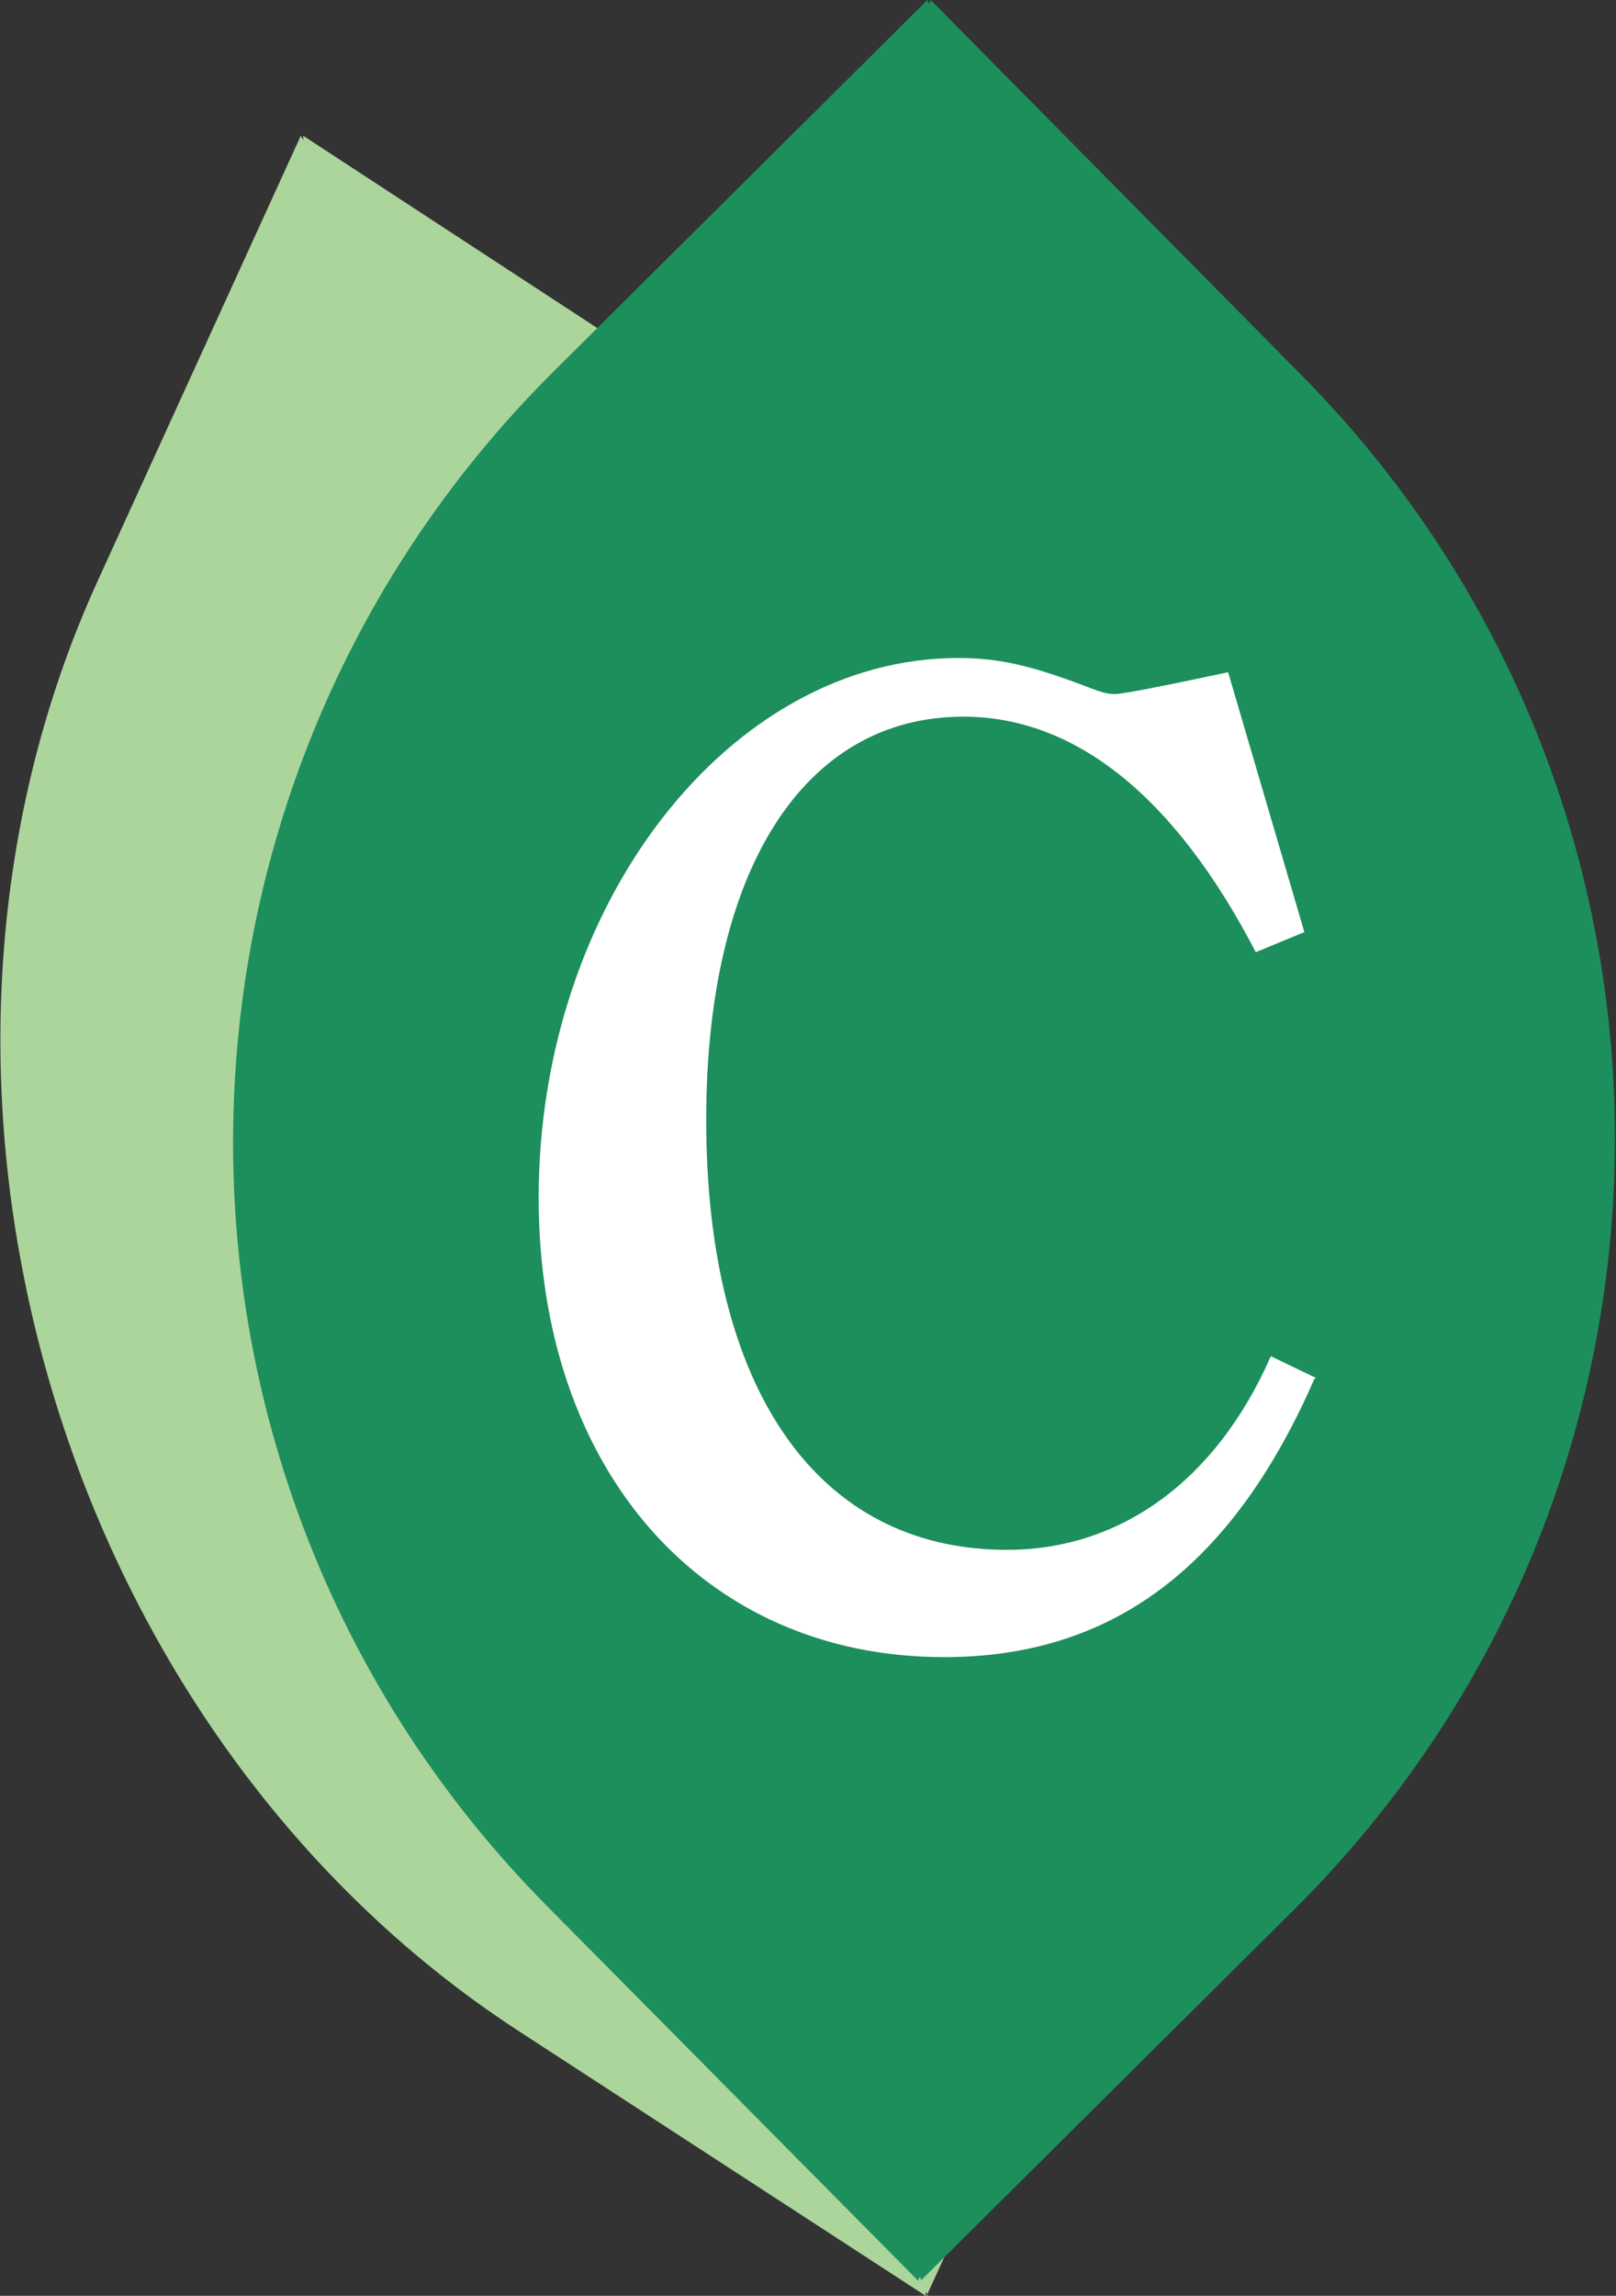
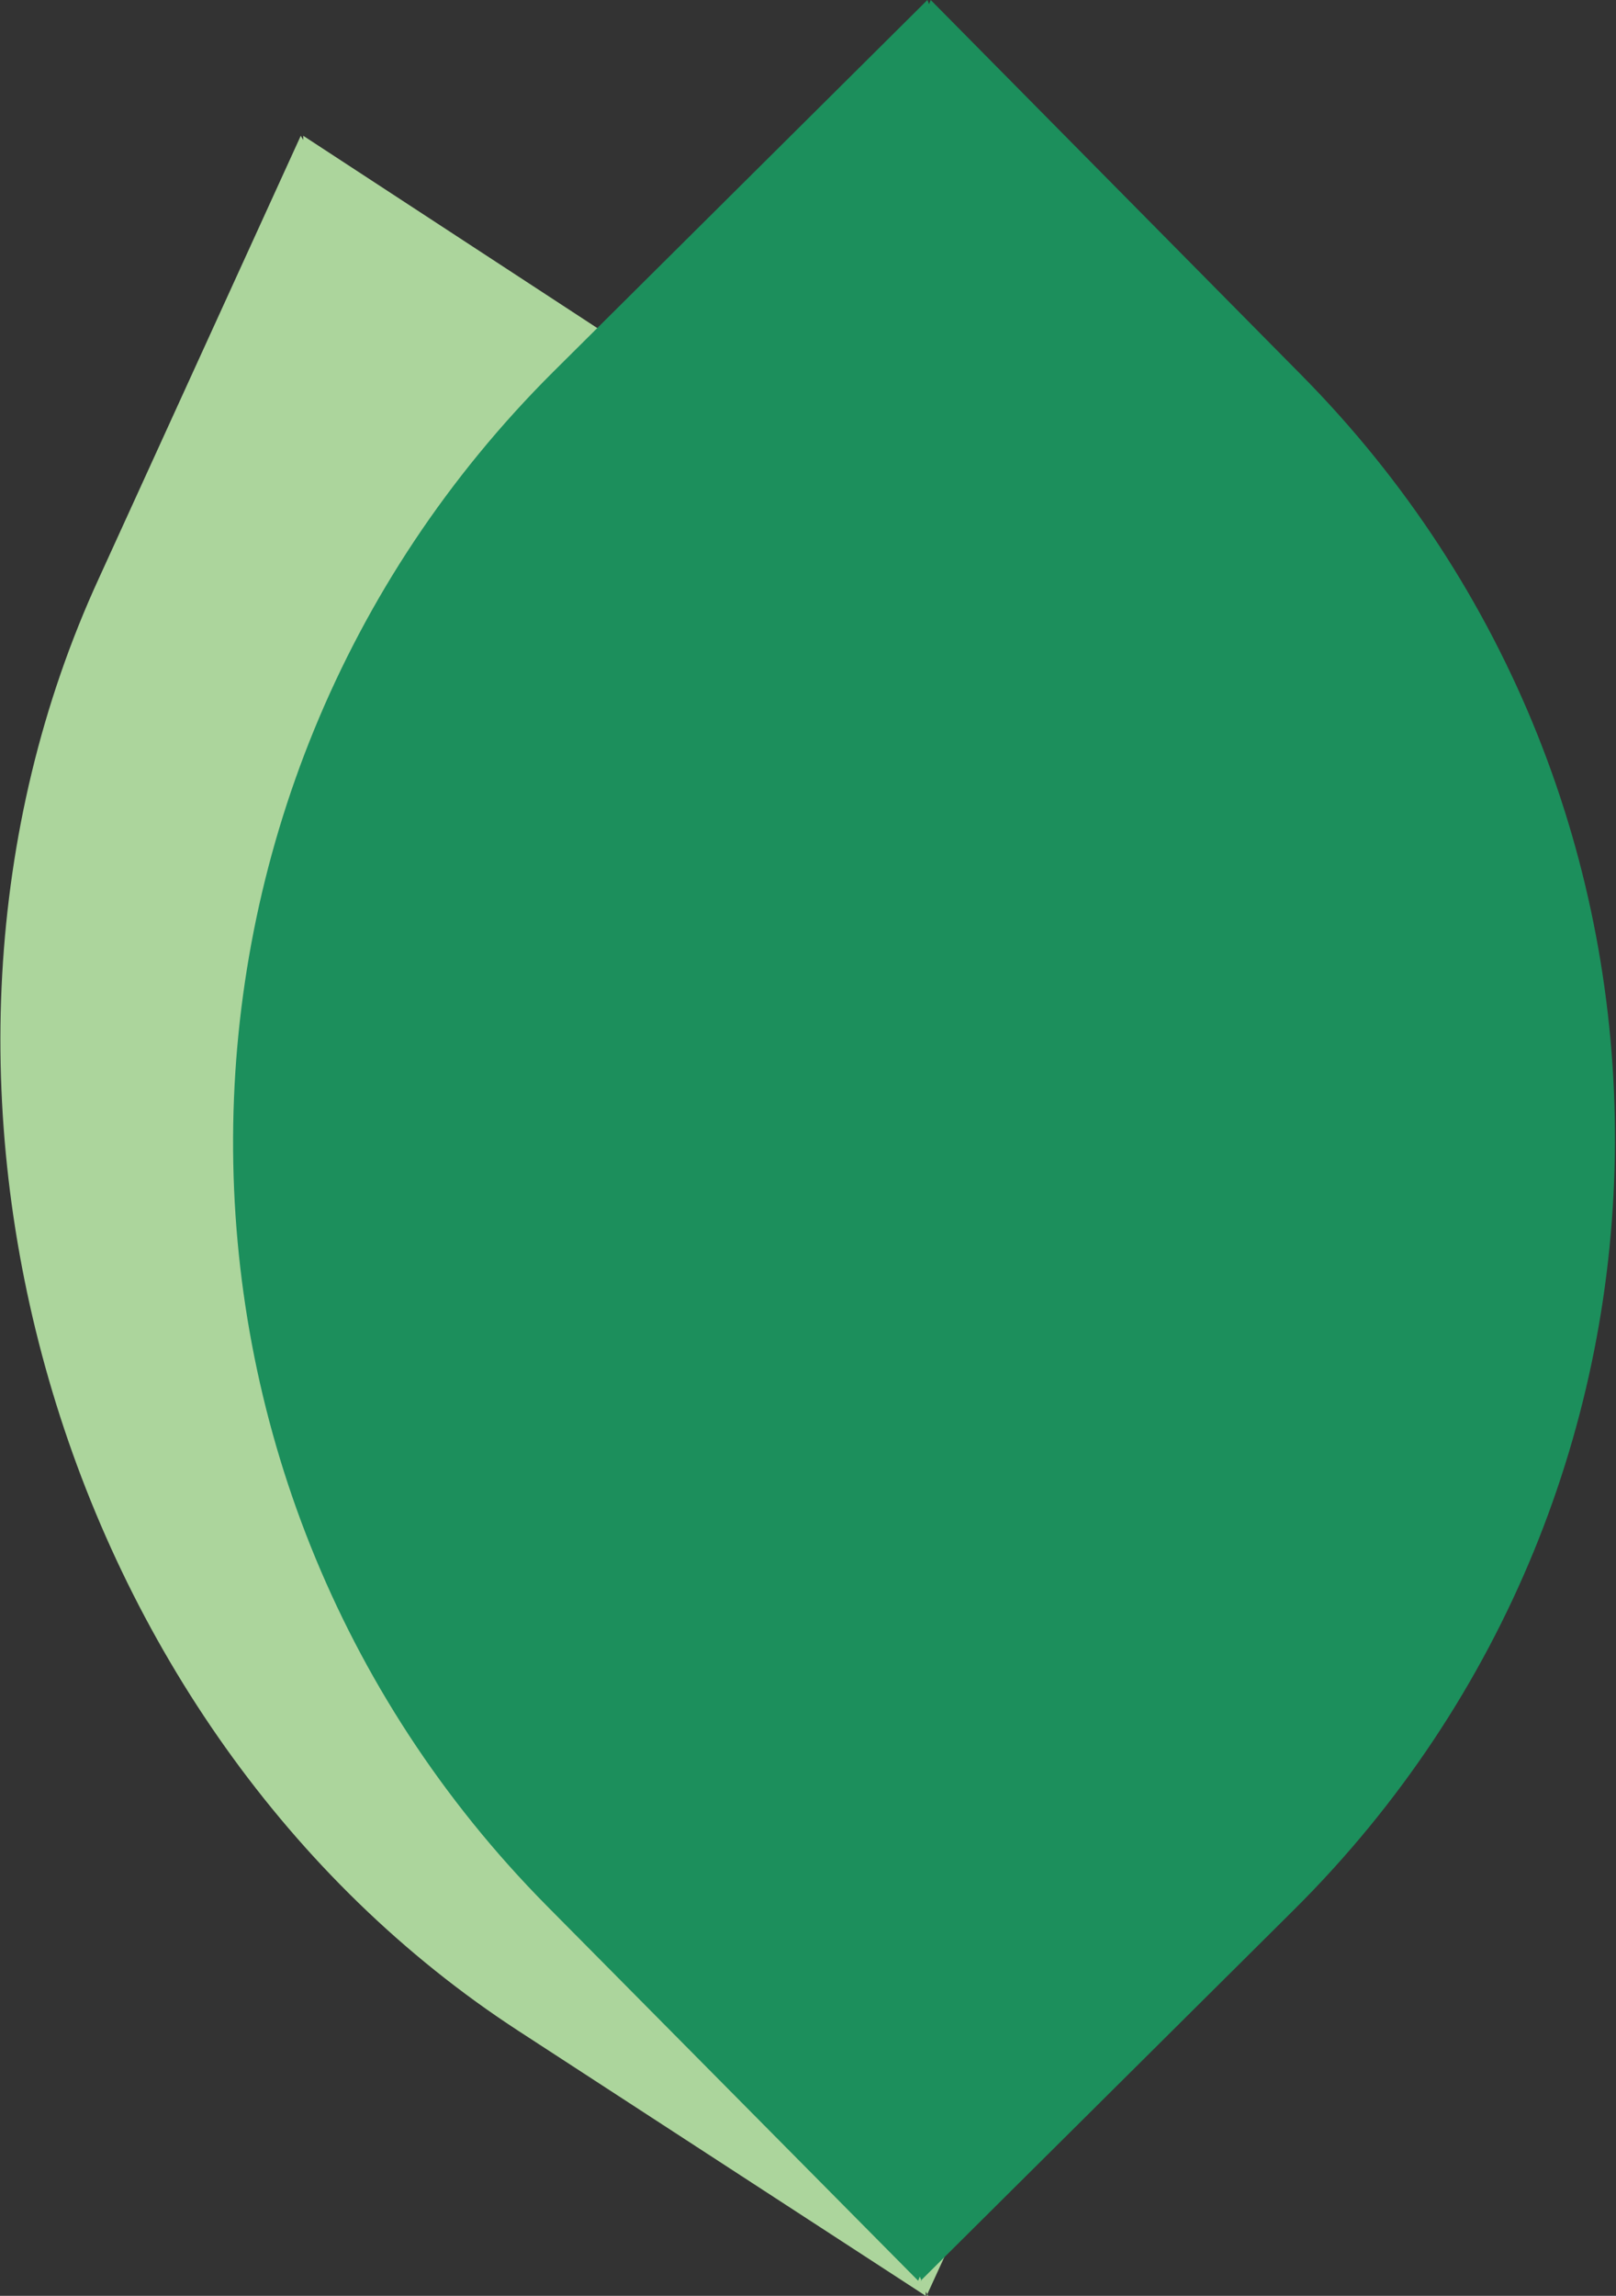
<svg xmlns="http://www.w3.org/2000/svg" id="_レイヤー_2" data-name="レイヤー 2" viewBox="0 0 19.29 27.39">
  <rect x="0" y="0" width="19.29" height="27.39" fill="#333333" stroke="none" />
  <defs>
    <style>
      .cls-1 {
        fill: #1c8f5c;
      }

      .cls-1, .cls-2, .cls-3 {
        stroke-width: 0px;
      }

      .cls-2 {
        fill: #acd59c;
      }

      .cls-3 {
        fill: #fff;
      }
    </style>
  </defs>
  <g id="_レイアウト" data-name="レイアウト">
    <g>
      <path class="cls-2" d="M11.06,27.39l2.42-5.27c2.75-5.98.51-13.74-5.01-17.33L3.62,1.62v.05s-.03-.05-.03-.05L1.18,6.9c-2.75,5.98-.51,13.74,5.01,17.33l4.86,3.16v-.05s.03.05.03.05Z" />
      <path class="cls-1" d="M10.99,27.21l4.46-4.43c5.07-5.04,5.11-13.23.08-18.31L11.11,0l-.02.05-.02-.05-4.46,4.43c-5.07,5.04-5.11,13.23-.08,18.31l4.43,4.47.02-.05.02.05Z" />
-       <path class="cls-3" d="M15.69,16.45c-.98,2.24-2.41,3.32-4.42,3.32-2.88,0-4.84-2.23-4.84-5.48,0-3.51,2.28-6.44,5.01-6.44.5,0,.89.1,1.5.33.18.07.26.1.37.1q.13,0,1.35-.26l.91,3.1-.58.24c-.96-1.85-2.15-2.81-3.49-2.81-1.9,0-3.07,1.82-3.07,4.81,0,3.22,1.33,5.13,3.59,5.13,1.36,0,2.5-.83,3.15-2.31l.54.26Z" />
    </g>
  </g>
</svg>